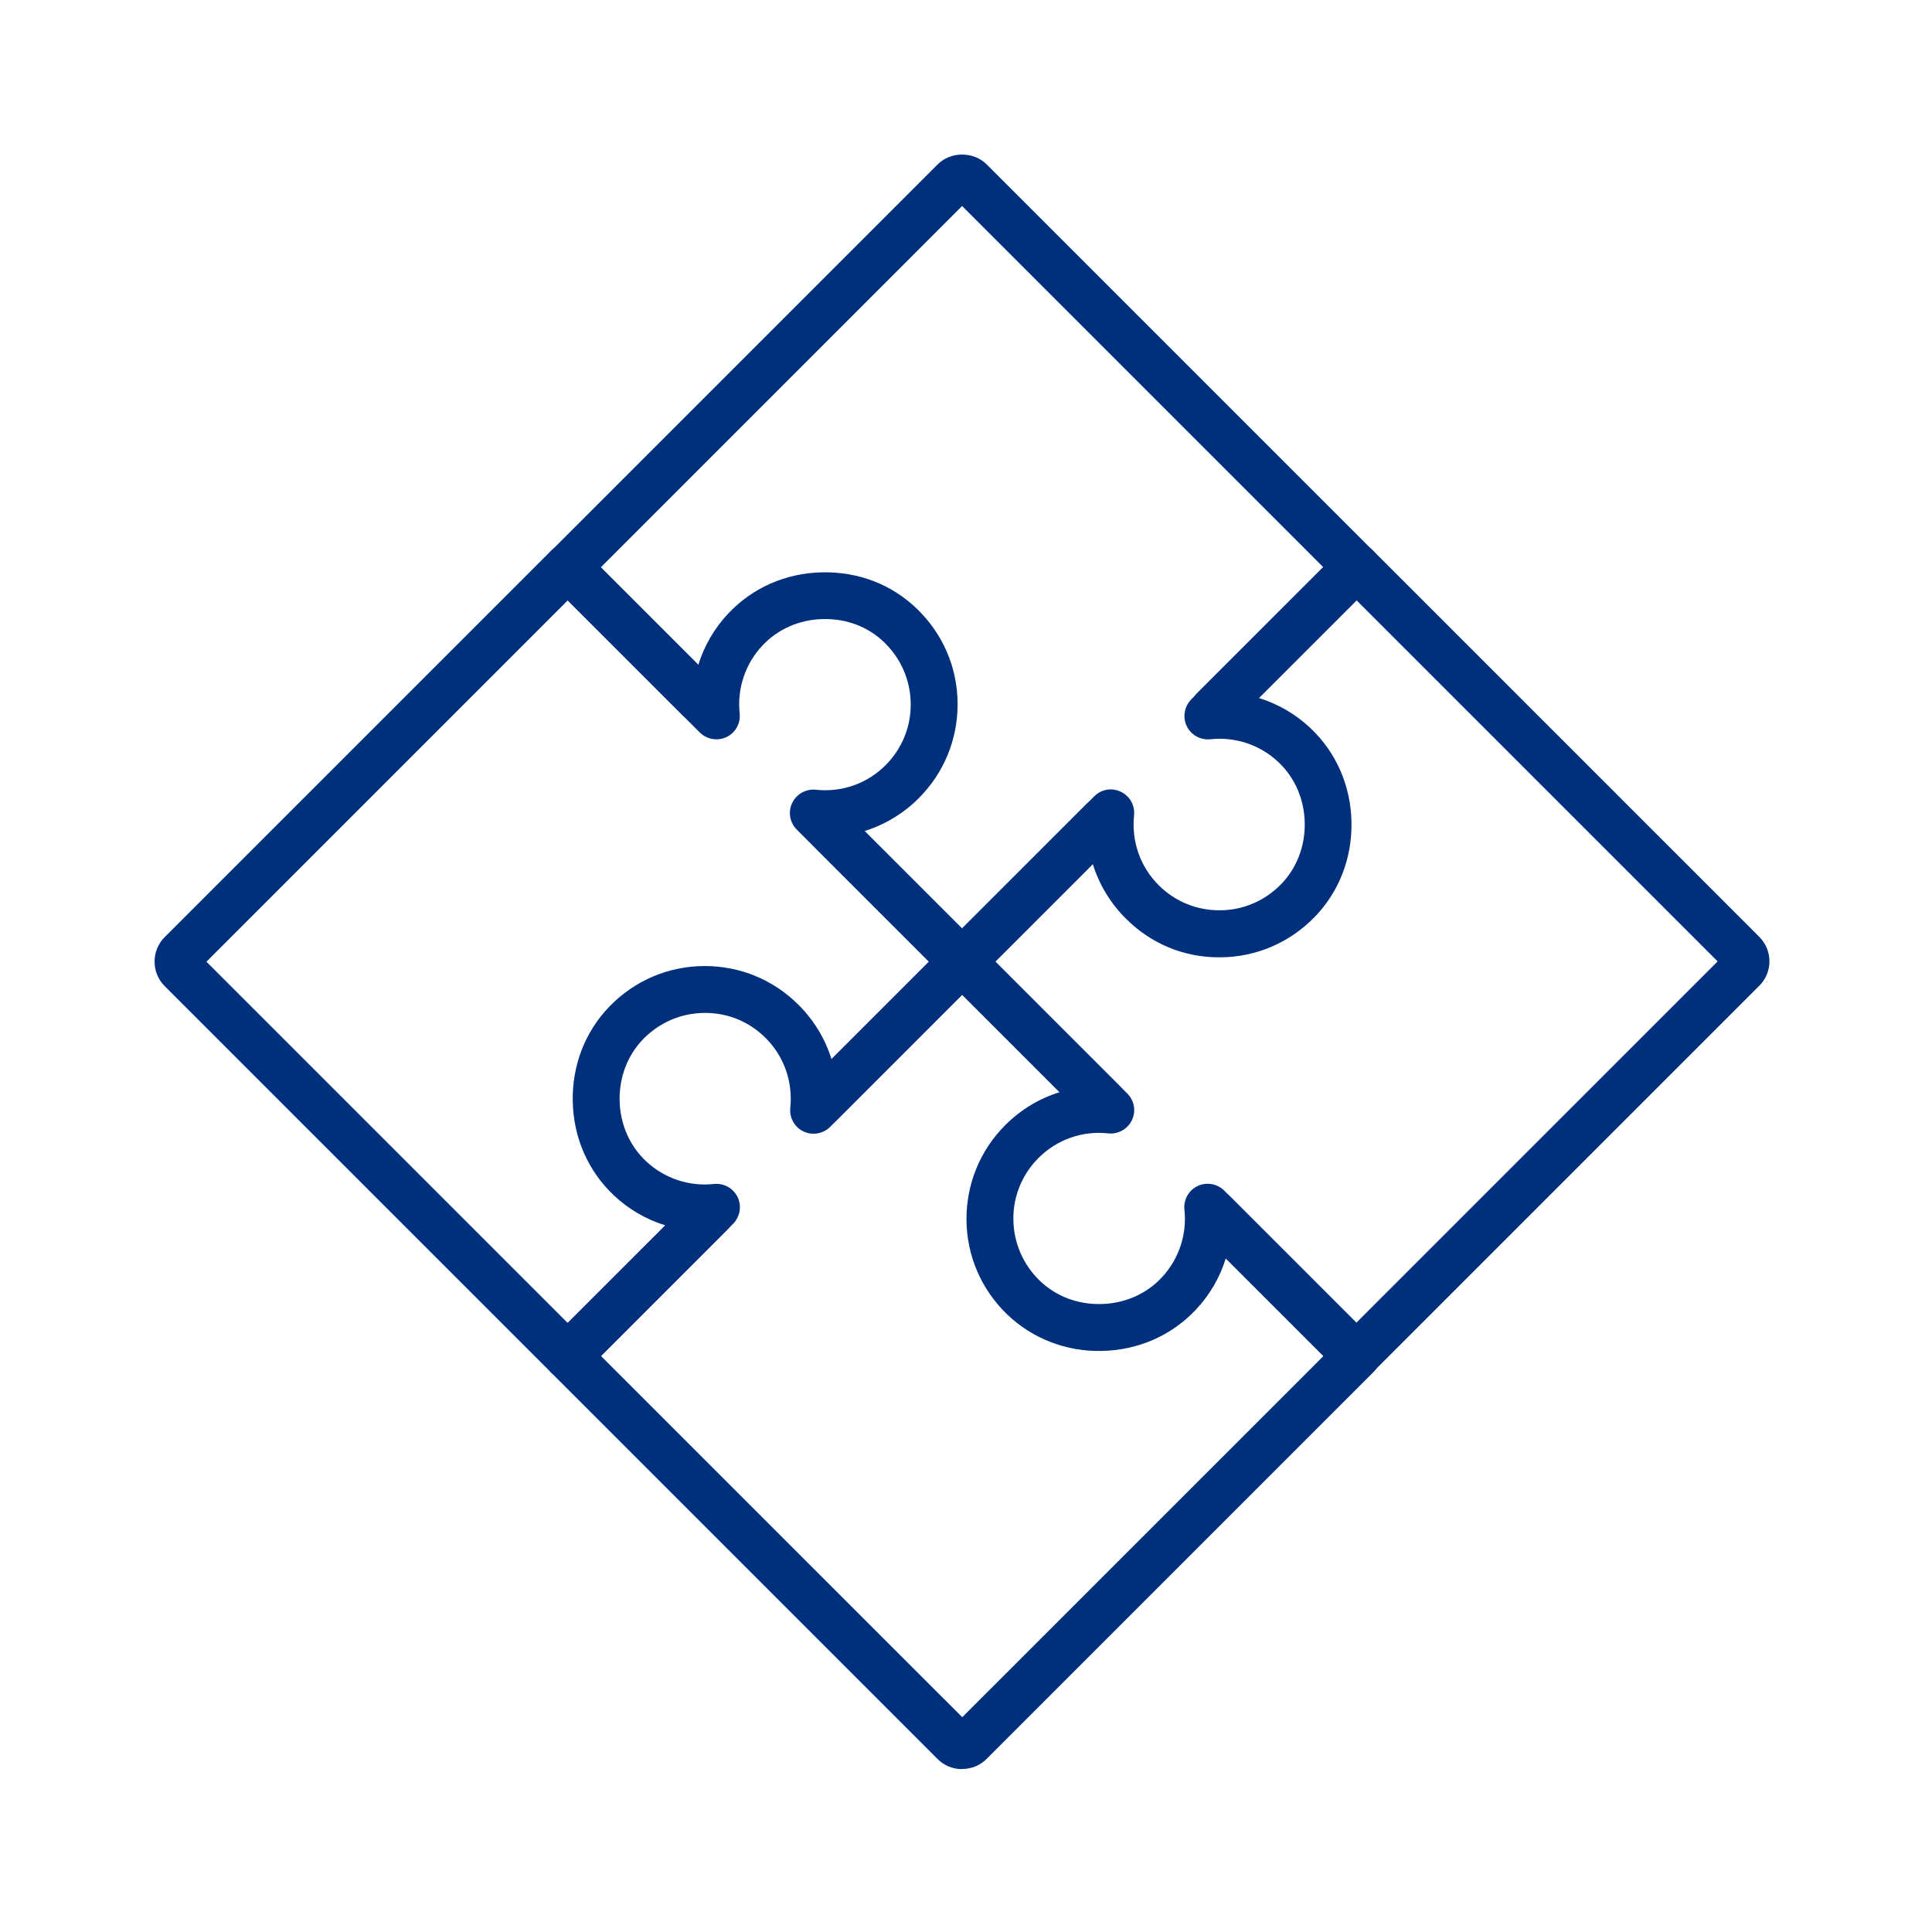
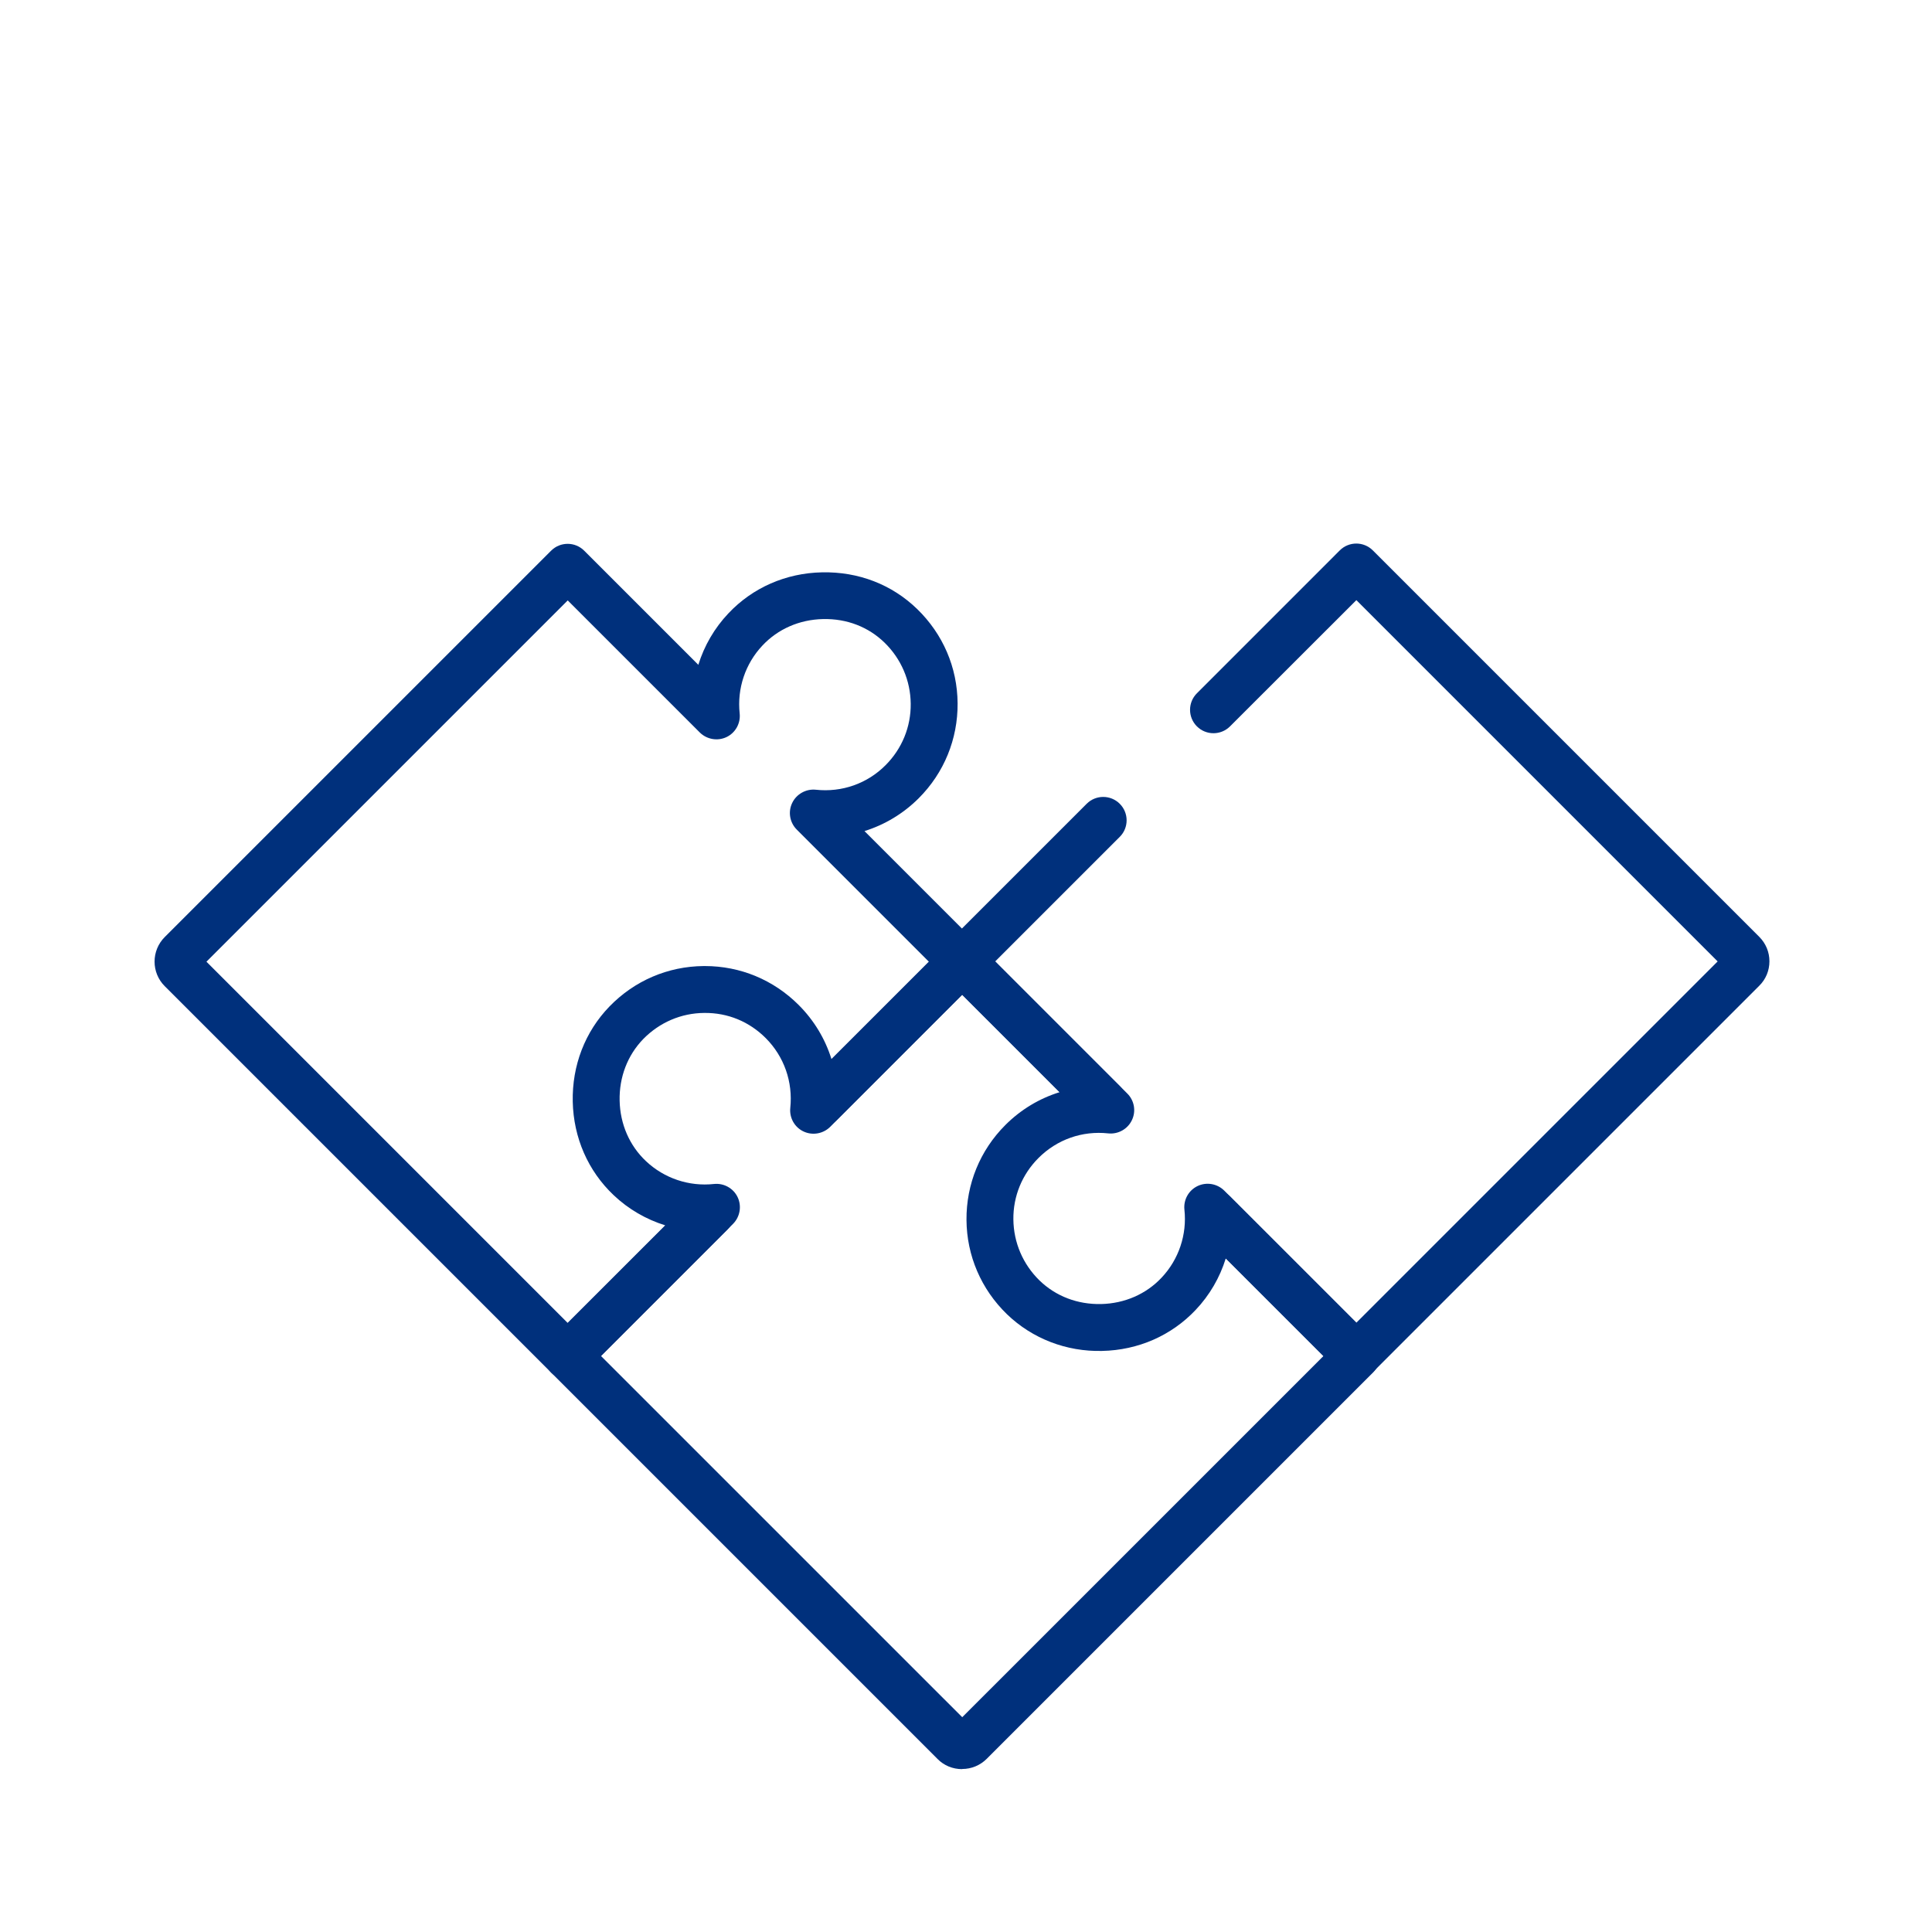
<svg xmlns="http://www.w3.org/2000/svg" width="75" height="75" viewBox="0 0 75 75" fill="none">
-   <path d="M37.344 38.233C37.104 38.233 36.874 38.138 36.704 37.968L31.614 32.877C31.259 32.523 31.259 31.948 31.614 31.593C31.969 31.238 32.544 31.238 32.899 31.593L37.349 36.042L42.479 30.913C42.749 30.637 43.164 30.567 43.514 30.738C43.859 30.902 44.064 31.267 44.024 31.652C43.919 32.663 44.264 33.648 44.979 34.362C45.609 34.992 46.444 35.337 47.334 35.337C47.344 35.337 47.354 35.337 47.364 35.337C48.264 35.333 49.104 34.968 49.734 34.322C50.344 33.693 50.669 32.843 50.649 31.933C50.629 31.017 50.264 30.183 49.624 29.582C48.919 28.918 47.959 28.593 46.984 28.698C46.604 28.738 46.234 28.532 46.069 28.188C45.904 27.843 45.974 27.427 46.244 27.152L51.374 22.023L37.349 7.997L23.324 22.023L27.779 26.477C28.134 26.832 28.134 27.407 27.779 27.762C27.424 28.117 26.849 28.117 26.494 27.762L21.399 22.668C21.044 22.312 21.044 21.738 21.399 21.383L36.399 6.383C36.904 5.872 37.794 5.872 38.304 6.383L53.304 21.383C53.659 21.738 53.659 22.312 53.304 22.668L48.874 27.098C49.614 27.328 50.299 27.723 50.874 28.267C51.869 29.207 52.434 30.497 52.464 31.898C52.494 33.297 51.989 34.612 51.039 35.593C50.069 36.593 48.769 37.153 47.379 37.163C45.969 37.178 44.679 36.638 43.699 35.653C43.099 35.053 42.669 34.333 42.424 33.547L37.994 37.977C37.824 38.148 37.594 38.242 37.354 38.242L37.344 38.233Z" fill="#00307C" />
  <path d="M52.654 53.547C52.414 53.547 52.184 53.453 52.014 53.282L47.584 48.852C47.354 49.593 46.959 50.278 46.414 50.852C45.474 51.847 44.184 52.413 42.784 52.443C41.404 52.477 40.074 51.968 39.089 51.017C38.089 50.047 37.529 48.748 37.519 47.358C37.509 45.968 38.044 44.657 39.029 43.672C39.629 43.072 40.349 42.642 41.134 42.398L36.704 37.968C36.349 37.612 36.349 37.038 36.704 36.682L42.184 31.203C42.539 30.848 43.114 30.848 43.469 31.203C43.824 31.558 43.824 32.133 43.469 32.487L38.634 37.322L43.764 42.453C44.034 42.722 44.109 43.138 43.939 43.487C43.774 43.833 43.404 44.038 43.024 43.998C42.009 43.888 41.029 44.237 40.314 44.953C39.679 45.587 39.329 46.438 39.339 47.337C39.349 48.237 39.709 49.078 40.354 49.708C40.984 50.318 41.824 50.642 42.744 50.623C43.659 50.602 44.494 50.237 45.094 49.597C45.759 48.892 46.084 47.928 45.979 46.958C45.939 46.572 46.144 46.208 46.489 46.042C46.834 45.877 47.249 45.947 47.524 46.218L52.654 51.347L66.679 37.322L52.654 23.297L47.749 28.198C47.394 28.552 46.819 28.552 46.464 28.198C46.109 27.843 46.109 27.267 46.464 26.913L52.009 21.367C52.364 21.012 52.939 21.012 53.294 21.367L68.294 36.367C68.549 36.623 68.689 36.958 68.689 37.318C68.689 37.678 68.549 38.017 68.294 38.267L53.294 53.267C53.124 53.438 52.894 53.532 52.654 53.532V53.547Z" fill="#00307C" />
  <path d="M37.344 68.677C36.984 68.677 36.644 68.537 36.394 68.282L21.394 53.282C21.039 52.928 21.039 52.352 21.394 51.998L25.824 47.568C25.084 47.337 24.399 46.943 23.824 46.398C22.829 45.458 22.264 44.167 22.234 42.767C22.204 41.367 22.709 40.053 23.659 39.072C24.629 38.072 25.924 37.513 27.319 37.502C27.334 37.502 27.349 37.502 27.364 37.502C28.739 37.502 30.029 38.038 31.004 39.013C31.604 39.612 32.034 40.333 32.279 41.117L36.709 36.688C37.049 36.347 37.654 36.347 37.994 36.688L43.474 42.167C43.829 42.523 43.829 43.097 43.474 43.453C43.119 43.807 42.544 43.807 42.189 43.453L37.354 38.617L32.224 43.748C31.949 44.017 31.534 44.087 31.189 43.922C30.844 43.758 30.639 43.392 30.679 43.008C30.784 41.998 30.439 41.013 29.724 40.297C29.089 39.663 28.259 39.312 27.339 39.322C26.439 39.328 25.599 39.693 24.969 40.337C24.359 40.968 24.034 41.818 24.054 42.727C24.074 43.642 24.439 44.477 25.079 45.078C25.784 45.742 26.749 46.068 27.719 45.962C28.099 45.922 28.469 46.127 28.634 46.472C28.799 46.818 28.729 47.233 28.459 47.508L23.329 52.638L37.354 66.662L51.379 52.638L46.474 47.737C46.119 47.383 46.119 46.807 46.474 46.453C46.829 46.097 47.404 46.097 47.759 46.453L53.304 51.998C53.474 52.167 53.569 52.398 53.569 52.638C53.569 52.877 53.474 53.108 53.304 53.278L38.304 68.278C38.049 68.532 37.709 68.672 37.354 68.672L37.344 68.677Z" fill="#00307C" />
  <path d="M22.034 53.547C21.804 53.547 21.569 53.458 21.394 53.282L6.394 38.282C5.869 37.758 5.869 36.903 6.394 36.377L21.394 21.378C21.749 21.023 22.324 21.023 22.679 21.378L27.109 25.808C27.339 25.067 27.734 24.383 28.279 23.808C29.219 22.812 30.509 22.247 31.909 22.218C33.329 22.188 34.624 22.692 35.604 23.642C36.604 24.613 37.164 25.907 37.174 27.302C37.184 28.692 36.649 30.003 35.664 30.988C35.064 31.587 34.344 32.017 33.559 32.263L37.989 36.693C38.159 36.862 38.254 37.093 38.254 37.333C38.254 37.572 38.159 37.803 37.989 37.972L32.509 43.453C32.154 43.807 31.579 43.807 31.224 43.453C30.869 43.097 30.869 42.523 31.224 42.167L36.059 37.333L30.929 32.203C30.659 31.933 30.584 31.517 30.754 31.168C30.919 30.823 31.294 30.617 31.669 30.657C32.684 30.767 33.669 30.418 34.379 29.703C35.014 29.067 35.364 28.218 35.354 27.317C35.344 26.418 34.984 25.578 34.339 24.948C33.709 24.337 32.879 24.012 31.949 24.032C31.034 24.052 30.199 24.418 29.599 25.058C28.934 25.762 28.609 26.727 28.714 27.698C28.754 28.082 28.549 28.448 28.204 28.613C27.859 28.777 27.444 28.707 27.169 28.438L22.039 23.308L8.014 37.333L22.039 51.358L26.944 46.458C27.299 46.102 27.874 46.102 28.229 46.458C28.584 46.812 28.584 47.388 28.229 47.742L22.684 53.288C22.509 53.462 22.274 53.553 22.044 53.553L22.034 53.547Z" fill="#00307C" />
</svg>